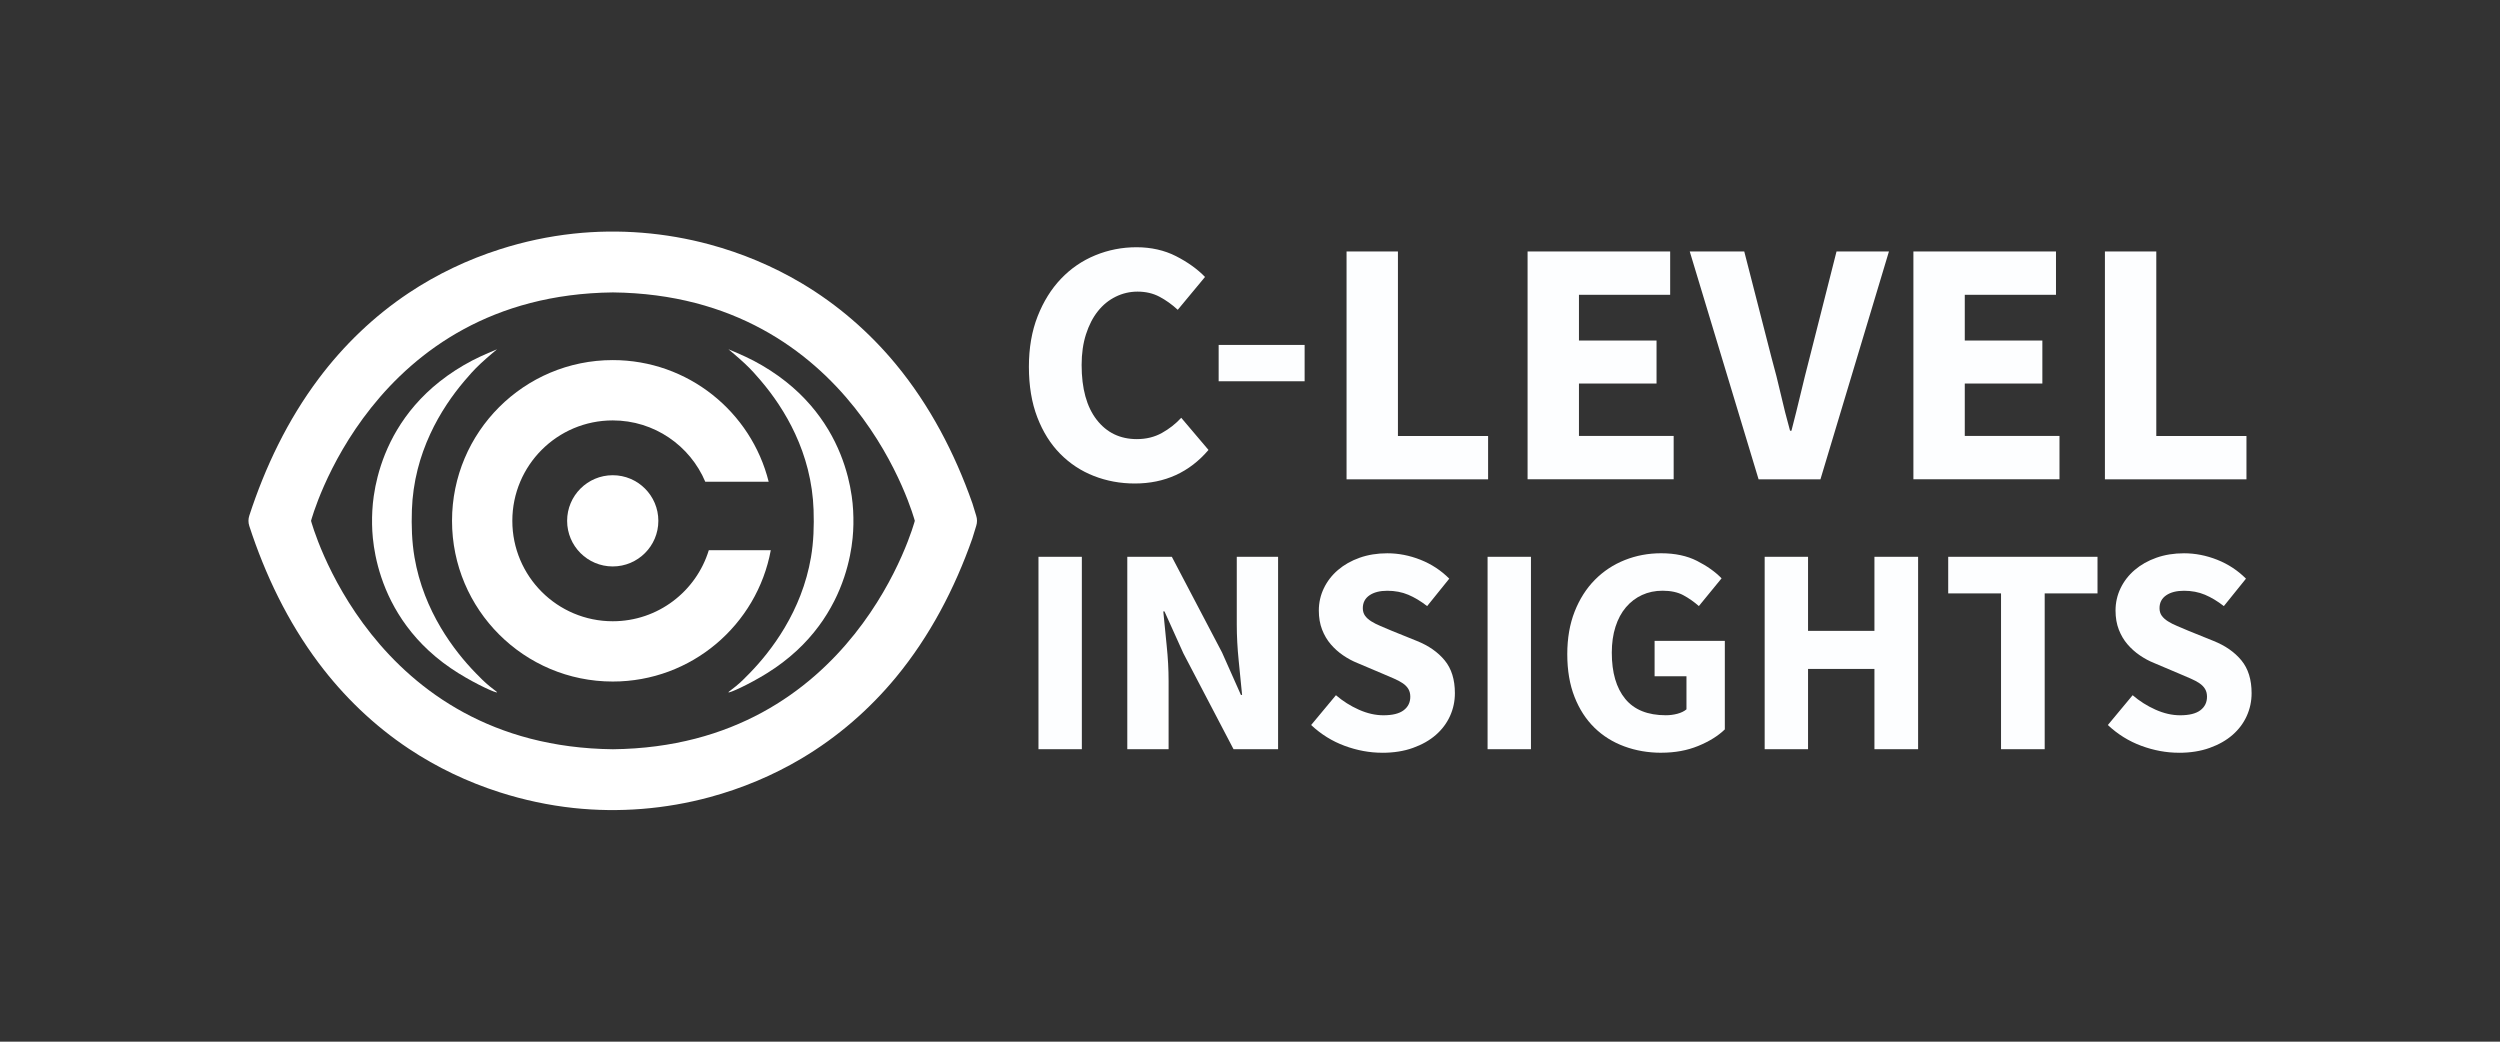
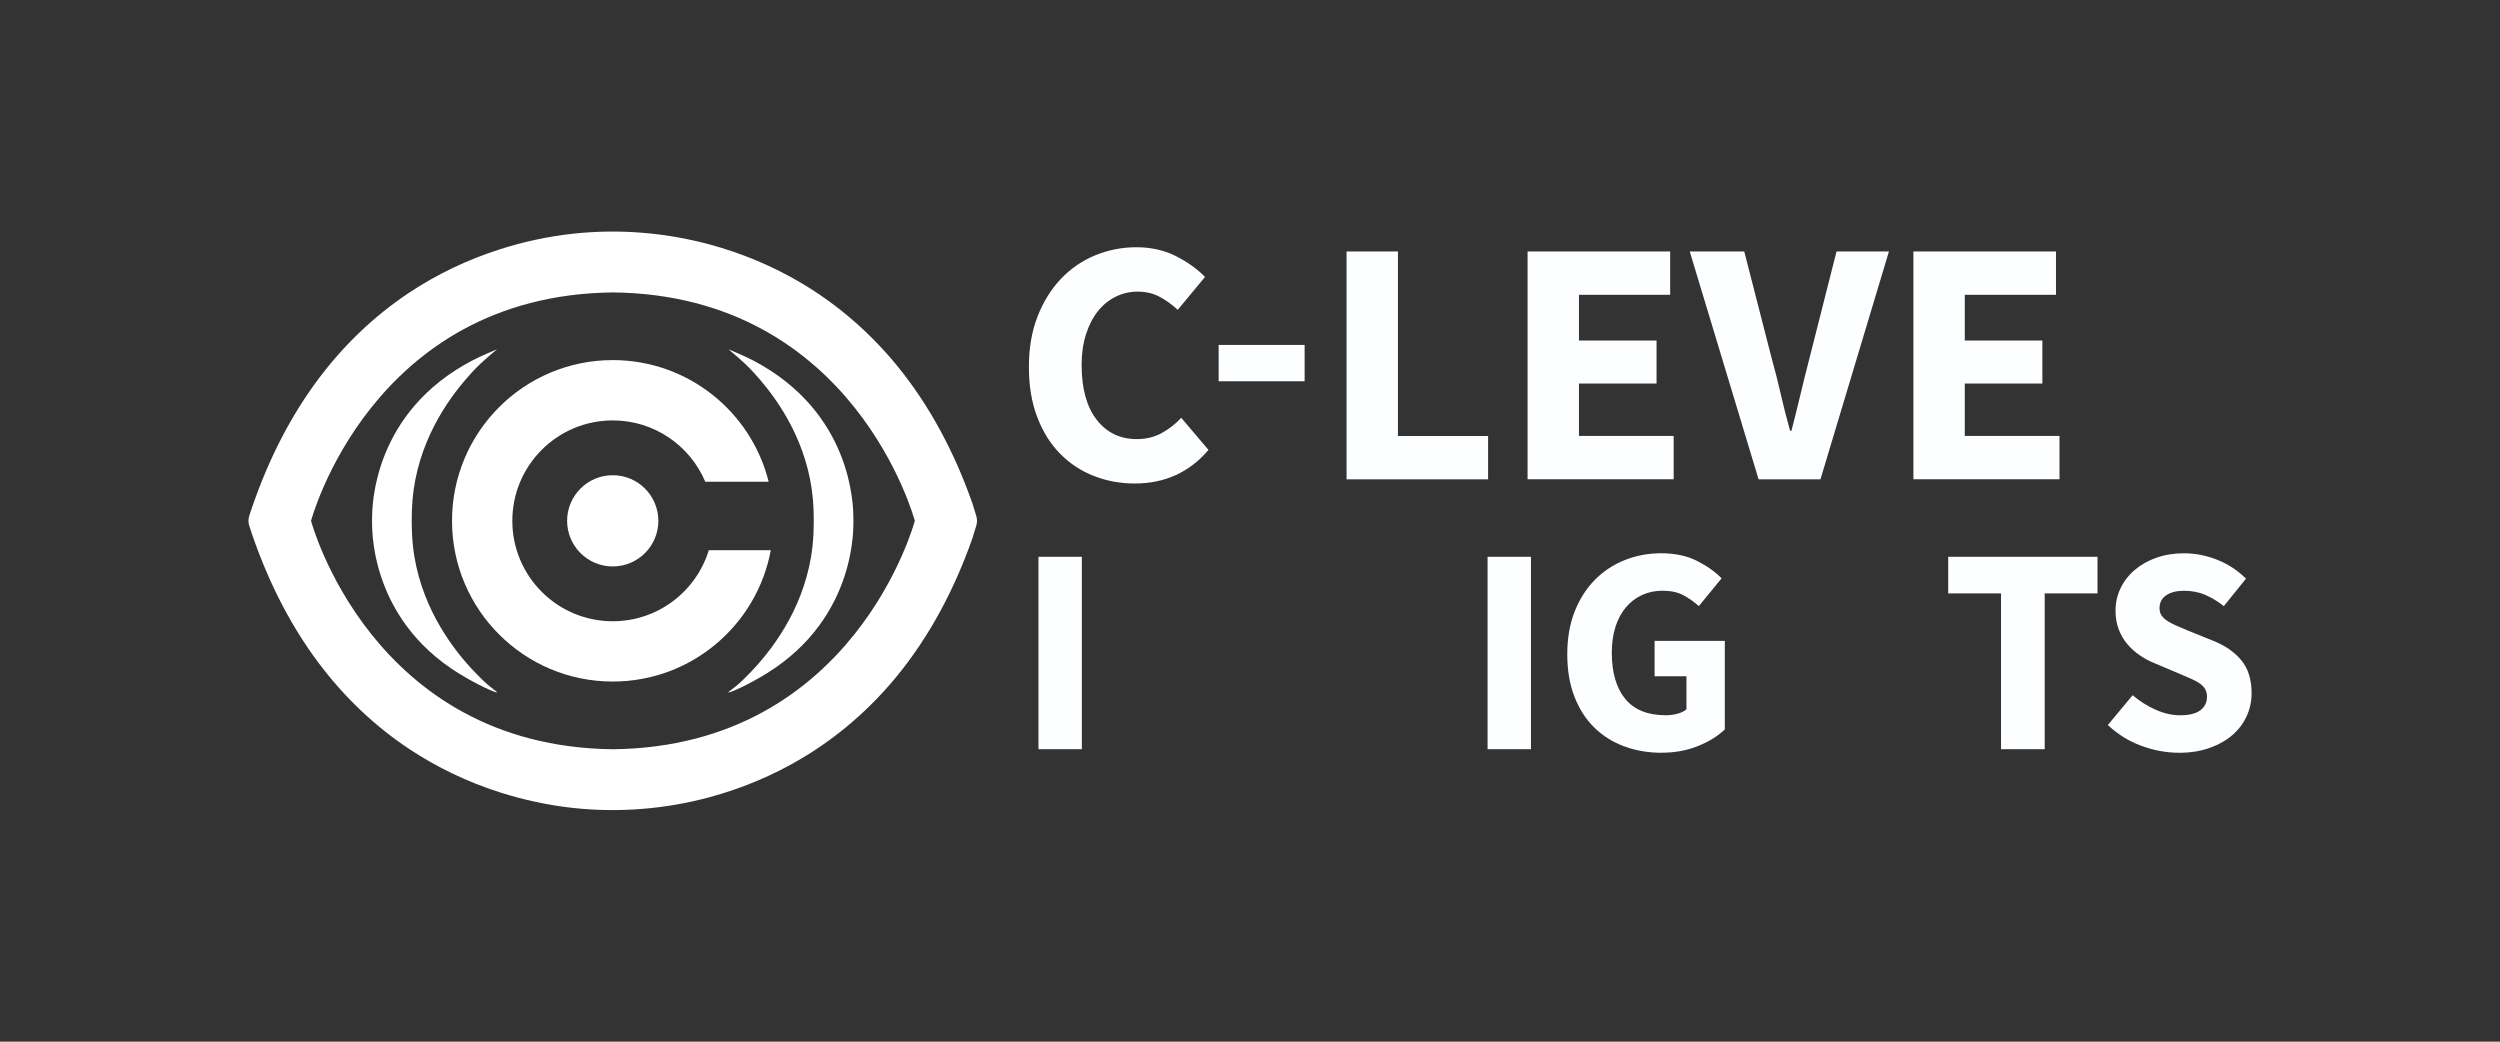
<svg xmlns="http://www.w3.org/2000/svg" id="Artboard_1" viewBox="0 0 1800 750">
  <rect x="0" y="0" width="1800" height="750" fill="#333333" stroke="none" />
  <defs>
    <style>.cls-1{fill:#fff;}.cls-1,.cls-2{stroke-width:0px;}.cls-2{fill:#fdfeff;}</style>
  </defs>
  <path class="cls-1" d="M700.09,362.29c-12.68-36.03-30.61-70.42-55.02-99.99-19.1-23.12-42.04-43.02-67.88-58.37-20.66-12.28-43.04-21.63-66.24-27.91-31.82-8.6-65.23-11.32-98.03-7.79-17.98,1.94-35.77,5.75-52.99,11.26-23.19,7.4-45.35,17.94-65.6,31.42-25.04,16.66-46.93,37.74-64.94,61.77-22.26,29.69-38.47,63.49-49.92,98.66-.77,2.37-.77,4.93,0,7.3,11.44,35.17,27.66,68.97,49.92,98.66,18.01,24.03,39.89,45.11,64.94,61.77,20.25,13.48,42.4,24.03,65.6,31.42,17.22,5.51,35.01,9.32,52.99,11.26,32.8,3.53,66.21.81,98.03-7.79,23.21-6.28,45.59-15.63,66.24-27.91,25.84-15.35,48.78-35.25,67.88-58.37,24.41-29.57,42.35-63.96,55.02-99.99.26-.75,1.65-5.57,2.78-9.06.77-2.38.77-4.93,0-7.31-1.13-3.49-2.52-8.31-2.78-9.06ZM441.3,539.46c-174.27-1.93-217.35-164.46-217.35-164.46,0,0,43.08-162.53,217.35-164.46,174.27,1.93,217.36,164.46,217.36,164.46,0,0-43.09,162.53-217.36,164.46Z" />
  <circle class="cls-1" cx="441.17" cy="375" r="32.84" />
  <path class="cls-1" d="M510.34,396.13c-9.04,29.62-36.59,51.17-69.16,51.17-39.94,0-72.3-32.38-72.3-72.3,0-39.94,32.36-72.3,72.3-72.3,29.95,0,55.65,18.22,66.62,44.16h45.65c-12.56-50.32-58.05-87.59-112.26-87.59-63.92,0-115.73,51.81-115.73,115.73,0,63.9,51.81,115.71,115.73,115.71,56.68,0,103.86-40.77,113.78-94.58h-44.61Z" />
  <path class="cls-1" d="M357.87,498.47c-.41.75-14.19-5.32-27.84-13.8-7.63-4.74-14.83-10.16-21.42-16.27-5.81-5.39-11.13-11.3-15.84-17.67-4.2-5.67-7.91-11.71-11.1-18-2.82-5.57-5.22-11.35-7.19-17.27-1.69-5.07-3.07-10.24-4.13-15.47-.84-4.17-1.48-8.38-1.9-12.61-.64-6.52-.73-13.19-.38-19.74.18-3.52.54-7.03,1.04-10.52.67-4.67,1.6-9.3,2.78-13.87,1.42-5.5,3.19-10.91,5.31-16.18,2.43-6.04,5.32-11.89,8.65-17.48,3.74-6.27,8.03-12.22,12.8-17.75,5.36-6.21,11.32-11.89,17.75-16.99,7.32-5.81,15.22-10.87,23.5-15.22,7.08-3.72,17.96-8.15,17.96-8.15h0s-6.82,5.64-11.69,10.18c-5.2,4.86-8.64,8.91-11.63,12.42-4.6,5.4-8.88,11.07-12.8,16.99-4.5,6.8-8.52,13.93-11.94,21.33-3.79,8.18-6.85,16.7-9.07,25.44-2.43,9.59-3.84,19.43-4.17,29.31-.39,11.42-.04,22.9,1.89,34.19,1.6,9.34,4.16,18.5,7.58,27.33,3.11,8.03,6.92,15.78,11.31,23.19,3.88,6.55,8.22,12.82,12.93,18.8,3.89,4.93,8.04,9.66,12.43,14.16,3.4,3.48,5.91,6.07,9.81,9.28,3.67,3.02,5.51,4.09,5.36,4.37Z" />
  <path class="cls-1" d="M524.47,498.47c.41.75,14.19-5.32,27.84-13.8,7.63-4.74,14.83-10.16,21.42-16.27,5.81-5.39,11.13-11.3,15.84-17.67,4.2-5.67,7.91-11.71,11.1-18,2.82-5.57,5.22-11.35,7.19-17.27,1.69-5.07,3.07-10.24,4.13-15.47.84-4.17,1.48-8.38,1.9-12.61.64-6.52.73-13.19.38-19.74-.18-3.52-.54-7.03-1.04-10.52-.67-4.67-1.6-9.3-2.78-13.87-1.42-5.5-3.19-10.91-5.31-16.18-2.43-6.04-5.32-11.89-8.65-17.48-3.74-6.27-8.03-12.22-12.8-17.75-5.36-6.21-11.32-11.89-17.75-16.99-7.32-5.81-15.22-10.87-23.5-15.22-7.08-3.72-17.96-8.15-17.96-8.15h0s6.82,5.64,11.69,10.18c5.2,4.86,8.64,8.91,11.63,12.42,4.6,5.4,8.88,11.07,12.8,16.99,4.5,6.8,8.52,13.93,11.94,21.33,3.79,8.18,6.85,16.7,9.07,25.44,2.43,9.59,3.84,19.43,4.17,29.31.39,11.42.04,22.9-1.89,34.19-1.6,9.34-4.16,18.5-7.58,27.33-3.11,8.03-6.92,15.78-11.31,23.19-3.88,6.55-8.22,12.82-12.93,18.8-3.89,4.93-8.04,9.66-12.43,14.16-3.4,3.48-5.91,6.07-9.81,9.28-3.67,3.02-5.51,4.09-5.36,4.37Z" />
  <path class="cls-2" d="M817.05,348.12c-10.4,0-20.22-1.81-29.44-5.41-9.23-3.6-17.32-8.93-24.28-15.98-6.96-7.04-12.46-15.81-16.48-26.29-4.03-10.48-6.04-22.6-6.04-36.36,0-13.59,2.1-25.7,6.29-36.36,4.19-10.65,9.81-19.67,16.86-27.05,7.04-7.38,15.26-13,24.66-16.86,9.39-3.86,19.29-5.79,29.69-5.79s20.04,2.14,28.43,6.42c8.39,4.28,15.35,9.27,20.88,14.97l-19.63,23.65c-4.19-3.86-8.6-7-13.21-9.44-4.62-2.43-9.86-3.65-15.73-3.65-5.54,0-10.78,1.22-15.73,3.65-4.95,2.43-9.23,5.91-12.83,10.44-3.61,4.53-6.46,10.07-8.56,16.61-2.1,6.54-3.15,13.93-3.15,22.14,0,16.94,3.61,30.07,10.82,39.38,7.21,9.31,16.86,13.97,28.94,13.97,6.71,0,12.71-1.47,17.99-4.4,5.28-2.93,9.94-6.58,13.97-10.95l19.63,23.15c-13.76,16.1-31.45,24.16-53.09,24.16Z" />
  <path class="cls-2" d="M877.43,274.53v-26.17s61.9,0,61.9,0v26.17s-61.9,0-61.9,0Z" />
  <path class="cls-2" d="M969.52,345.1v-164.06s36.99,0,36.99,0v132.86s64.92,0,64.92,0v31.2s-101.91,0-101.91,0Z" />
  <path class="cls-2" d="M1099.86,345.1v-164.06s102.66,0,102.66,0v31.2s-65.67,0-65.67,0v32.96s55.86,0,55.86,0v30.95s-55.86,0-55.86,0v37.74s68.19,0,68.19,0v31.2s-105.18,0-105.18,0Z" />
  <path class="cls-2" d="M1266.18,345.1l-49.57-164.06h39.25s19.63,76.49,19.63,76.49c2.52,9.06,4.74,17.83,6.67,26.3,1.93,8.47,4.15,17.24,6.67,26.29h1.01c2.35-9.06,4.53-17.82,6.54-26.29,2.01-8.47,4.19-17.24,6.54-26.3l19.38-76.49h37.74s-49.32,164.06-49.32,164.06h-44.54Z" />
  <path class="cls-2" d="M1377.65,345.1v-164.06s102.66,0,102.66,0v31.2s-65.67,0-65.67,0v32.96s55.86,0,55.86,0v30.95s-55.86,0-55.86,0v37.74s68.19,0,68.19,0v31.2s-105.18,0-105.18,0Z" />
-   <path class="cls-2" d="M1515.54,345.1v-164.06s36.99,0,36.99,0v132.86s64.92,0,64.92,0v31.2s-101.91,0-101.91,0Z" />
  <path class="cls-2" d="M747.7,539.43v-138.52s31.23,0,31.23,0v138.52s-31.23,0-31.23,0Z" />
-   <path class="cls-2" d="M811.65,539.43v-138.52s32.08,0,32.08,0l36.12,68.84,13.6,30.59h.85c-.71-7.36-1.52-15.58-2.44-24.65-.92-9.06-1.38-17.7-1.38-25.92v-48.87s29.74,0,29.74,0v138.52s-32.08,0-32.08,0l-36.12-69.05-13.6-30.17h-.85c.71,7.65,1.52,15.86,2.44,24.65.92,8.78,1.38,17.28,1.38,25.5v49.08s-29.74,0-29.74,0Z" />
-   <path class="cls-2" d="M995.22,541.98c-9.07,0-18.1-1.67-27.09-4.99-9-3.33-17.03-8.32-24.11-14.98l17.85-21.46c4.96,4.25,10.44,7.72,16.47,10.41,6.02,2.69,11.93,4.04,17.74,4.04,6.51,0,11.37-1.2,14.55-3.61,3.19-2.41,4.78-5.66,4.78-9.77,0-2.12-.46-3.96-1.38-5.52-.92-1.56-2.27-2.94-4.04-4.14-1.77-1.2-3.9-2.34-6.37-3.4-2.48-1.06-5.2-2.23-8.18-3.51l-18.06-7.65c-3.54-1.41-6.98-3.26-10.3-5.52-3.33-2.26-6.3-4.92-8.92-7.97-2.62-3.04-4.71-6.59-6.27-10.62-1.56-4.04-2.34-8.61-2.34-13.7,0-5.66,1.2-11.01,3.61-16.04,2.41-5.03,5.81-9.42,10.2-13.17,4.39-3.75,9.59-6.69,15.62-8.82,6.02-2.12,12.64-3.19,19.87-3.19,8.07,0,16.04,1.56,23.9,4.67,7.86,3.12,14.77,7.65,20.71,13.6l-15.93,19.76c-4.53-3.54-9.07-6.27-13.6-8.18-4.53-1.91-9.56-2.87-15.08-2.87-5.38,0-9.67,1.1-12.85,3.29-3.19,2.2-4.78,5.28-4.78,9.24,0,2.12.53,3.93,1.59,5.42,1.06,1.49,2.55,2.83,4.46,4.04,1.91,1.21,4.14,2.34,6.69,3.4,2.55,1.06,5.31,2.23,8.29,3.51l17.85,7.22c8.5,3.4,15.19,8.07,20.08,14.02,4.89,5.95,7.33,13.81,7.33,23.58,0,5.81-1.17,11.3-3.51,16.47-2.34,5.17-5.74,9.7-10.2,13.6-4.46,3.9-9.95,7.01-16.47,9.35-6.52,2.34-13.88,3.51-22.1,3.51Z" />
  <path class="cls-2" d="M1071.06,539.43v-138.52s31.23,0,31.23,0v138.52s-31.23,0-31.23,0Z" />
  <path class="cls-2" d="M1196.2,541.98c-9.49,0-18.38-1.52-26.66-4.57-8.29-3.04-15.48-7.54-21.56-13.49-6.09-5.95-10.87-13.35-14.34-22.2-3.47-8.85-5.2-19.08-5.2-30.7,0-11.47,1.77-21.7,5.31-30.7,3.54-8.99,8.39-16.6,14.55-22.84,6.16-6.23,13.35-10.97,21.56-14.24,8.21-3.26,16.92-4.89,26.13-4.89,10.06,0,18.7,1.84,25.92,5.52,7.22,3.68,13.1,7.86,17.63,12.53l-16.36,19.97c-3.54-3.11-7.3-5.74-11.26-7.86-3.97-2.12-8.92-3.19-14.87-3.19-5.38,0-10.3,1.03-14.77,3.08-4.46,2.05-8.32,4.99-11.58,8.82-3.26,3.82-5.77,8.5-7.54,14.02-1.77,5.52-2.66,11.76-2.66,18.7,0,14.31,3.22,25.39,9.67,33.25,6.44,7.86,16.18,11.79,29.21,11.79,2.83,0,5.59-.35,8.29-1.06,2.69-.71,4.89-1.77,6.59-3.19v-23.8h-22.95s0-25.5,0-25.5h50.57s0,63.74,0,63.74c-4.82,4.67-11.19,8.64-19.12,11.9-7.93,3.26-16.78,4.89-26.56,4.89Z" />
-   <path class="cls-2" d="M1270.56,539.43v-138.52s31.23,0,31.23,0v53.33s47.8,0,47.8,0v-53.33s31.44,0,31.44,0v138.52s-31.44,0-31.44,0v-57.79s-47.8,0-47.8,0v57.79s-31.23,0-31.23,0Z" />
  <path class="cls-2" d="M1440.74,539.43v-112.18s-38.03,0-38.03,0v-26.34s107.5,0,107.5,0v26.34s-38.03,0-38.03,0v112.18s-31.44,0-31.44,0Z" />
  <path class="cls-2" d="M1568.85,541.98c-9.07,0-18.1-1.67-27.09-4.99-9-3.33-17.03-8.32-24.11-14.98l17.85-21.46c4.96,4.25,10.44,7.72,16.47,10.41,6.02,2.69,11.93,4.04,17.74,4.04,6.51,0,11.37-1.2,14.55-3.61,3.19-2.41,4.78-5.66,4.78-9.77,0-2.12-.46-3.96-1.38-5.52-.92-1.56-2.27-2.94-4.04-4.14-1.77-1.2-3.9-2.34-6.37-3.4-2.48-1.06-5.2-2.23-8.18-3.51l-18.06-7.65c-3.54-1.41-6.98-3.26-10.3-5.52-3.33-2.26-6.3-4.92-8.92-7.97-2.62-3.04-4.71-6.59-6.27-10.62-1.56-4.04-2.34-8.61-2.34-13.7,0-5.66,1.2-11.01,3.61-16.04,2.41-5.03,5.81-9.42,10.2-13.17,4.39-3.75,9.59-6.69,15.62-8.82,6.02-2.12,12.64-3.19,19.87-3.19,8.07,0,16.04,1.56,23.9,4.67,7.86,3.12,14.77,7.65,20.71,13.6l-15.93,19.76c-4.53-3.54-9.07-6.27-13.6-8.18-4.53-1.91-9.56-2.87-15.08-2.87-5.38,0-9.67,1.1-12.85,3.29-3.19,2.2-4.78,5.28-4.78,9.24,0,2.12.53,3.93,1.59,5.42,1.06,1.49,2.55,2.83,4.46,4.04,1.91,1.21,4.14,2.34,6.69,3.4,2.55,1.06,5.31,2.23,8.29,3.51l17.85,7.22c8.5,3.4,15.19,8.07,20.08,14.02,4.89,5.95,7.33,13.81,7.33,23.58,0,5.81-1.17,11.3-3.51,16.47-2.34,5.17-5.74,9.7-10.2,13.6-4.46,3.9-9.95,7.01-16.47,9.35-6.52,2.34-13.88,3.51-22.1,3.51Z" />
</svg>